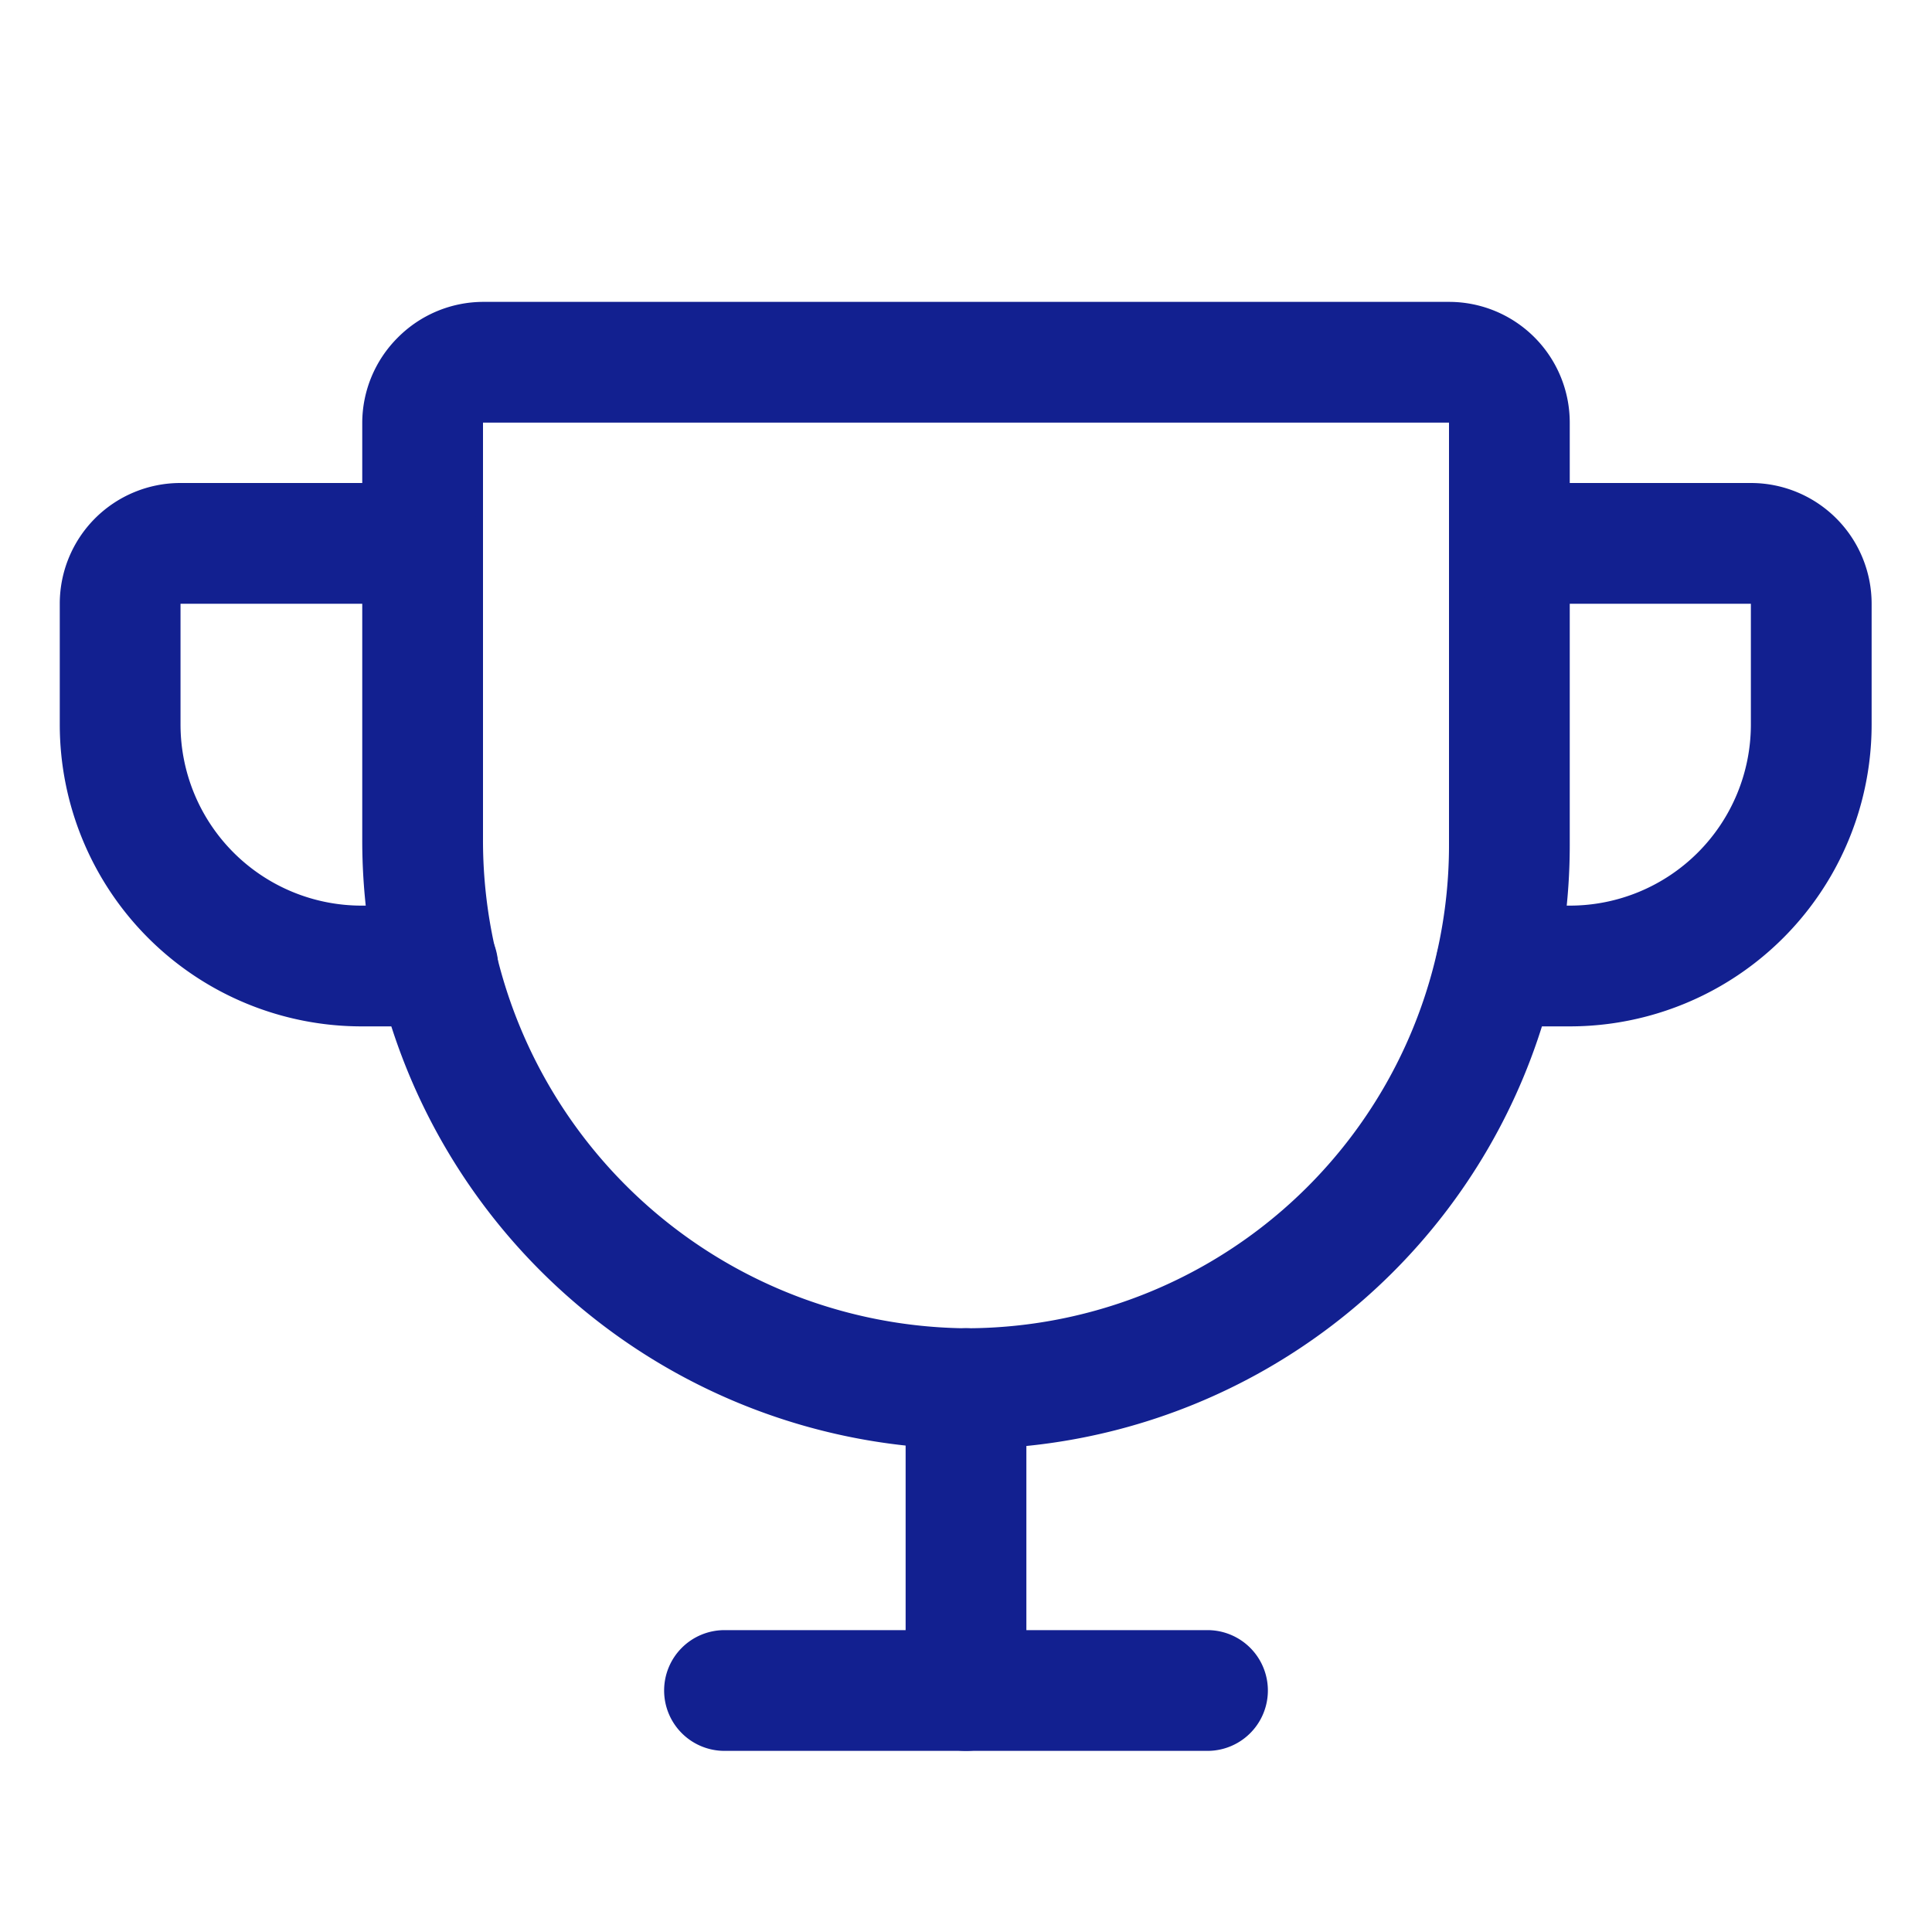
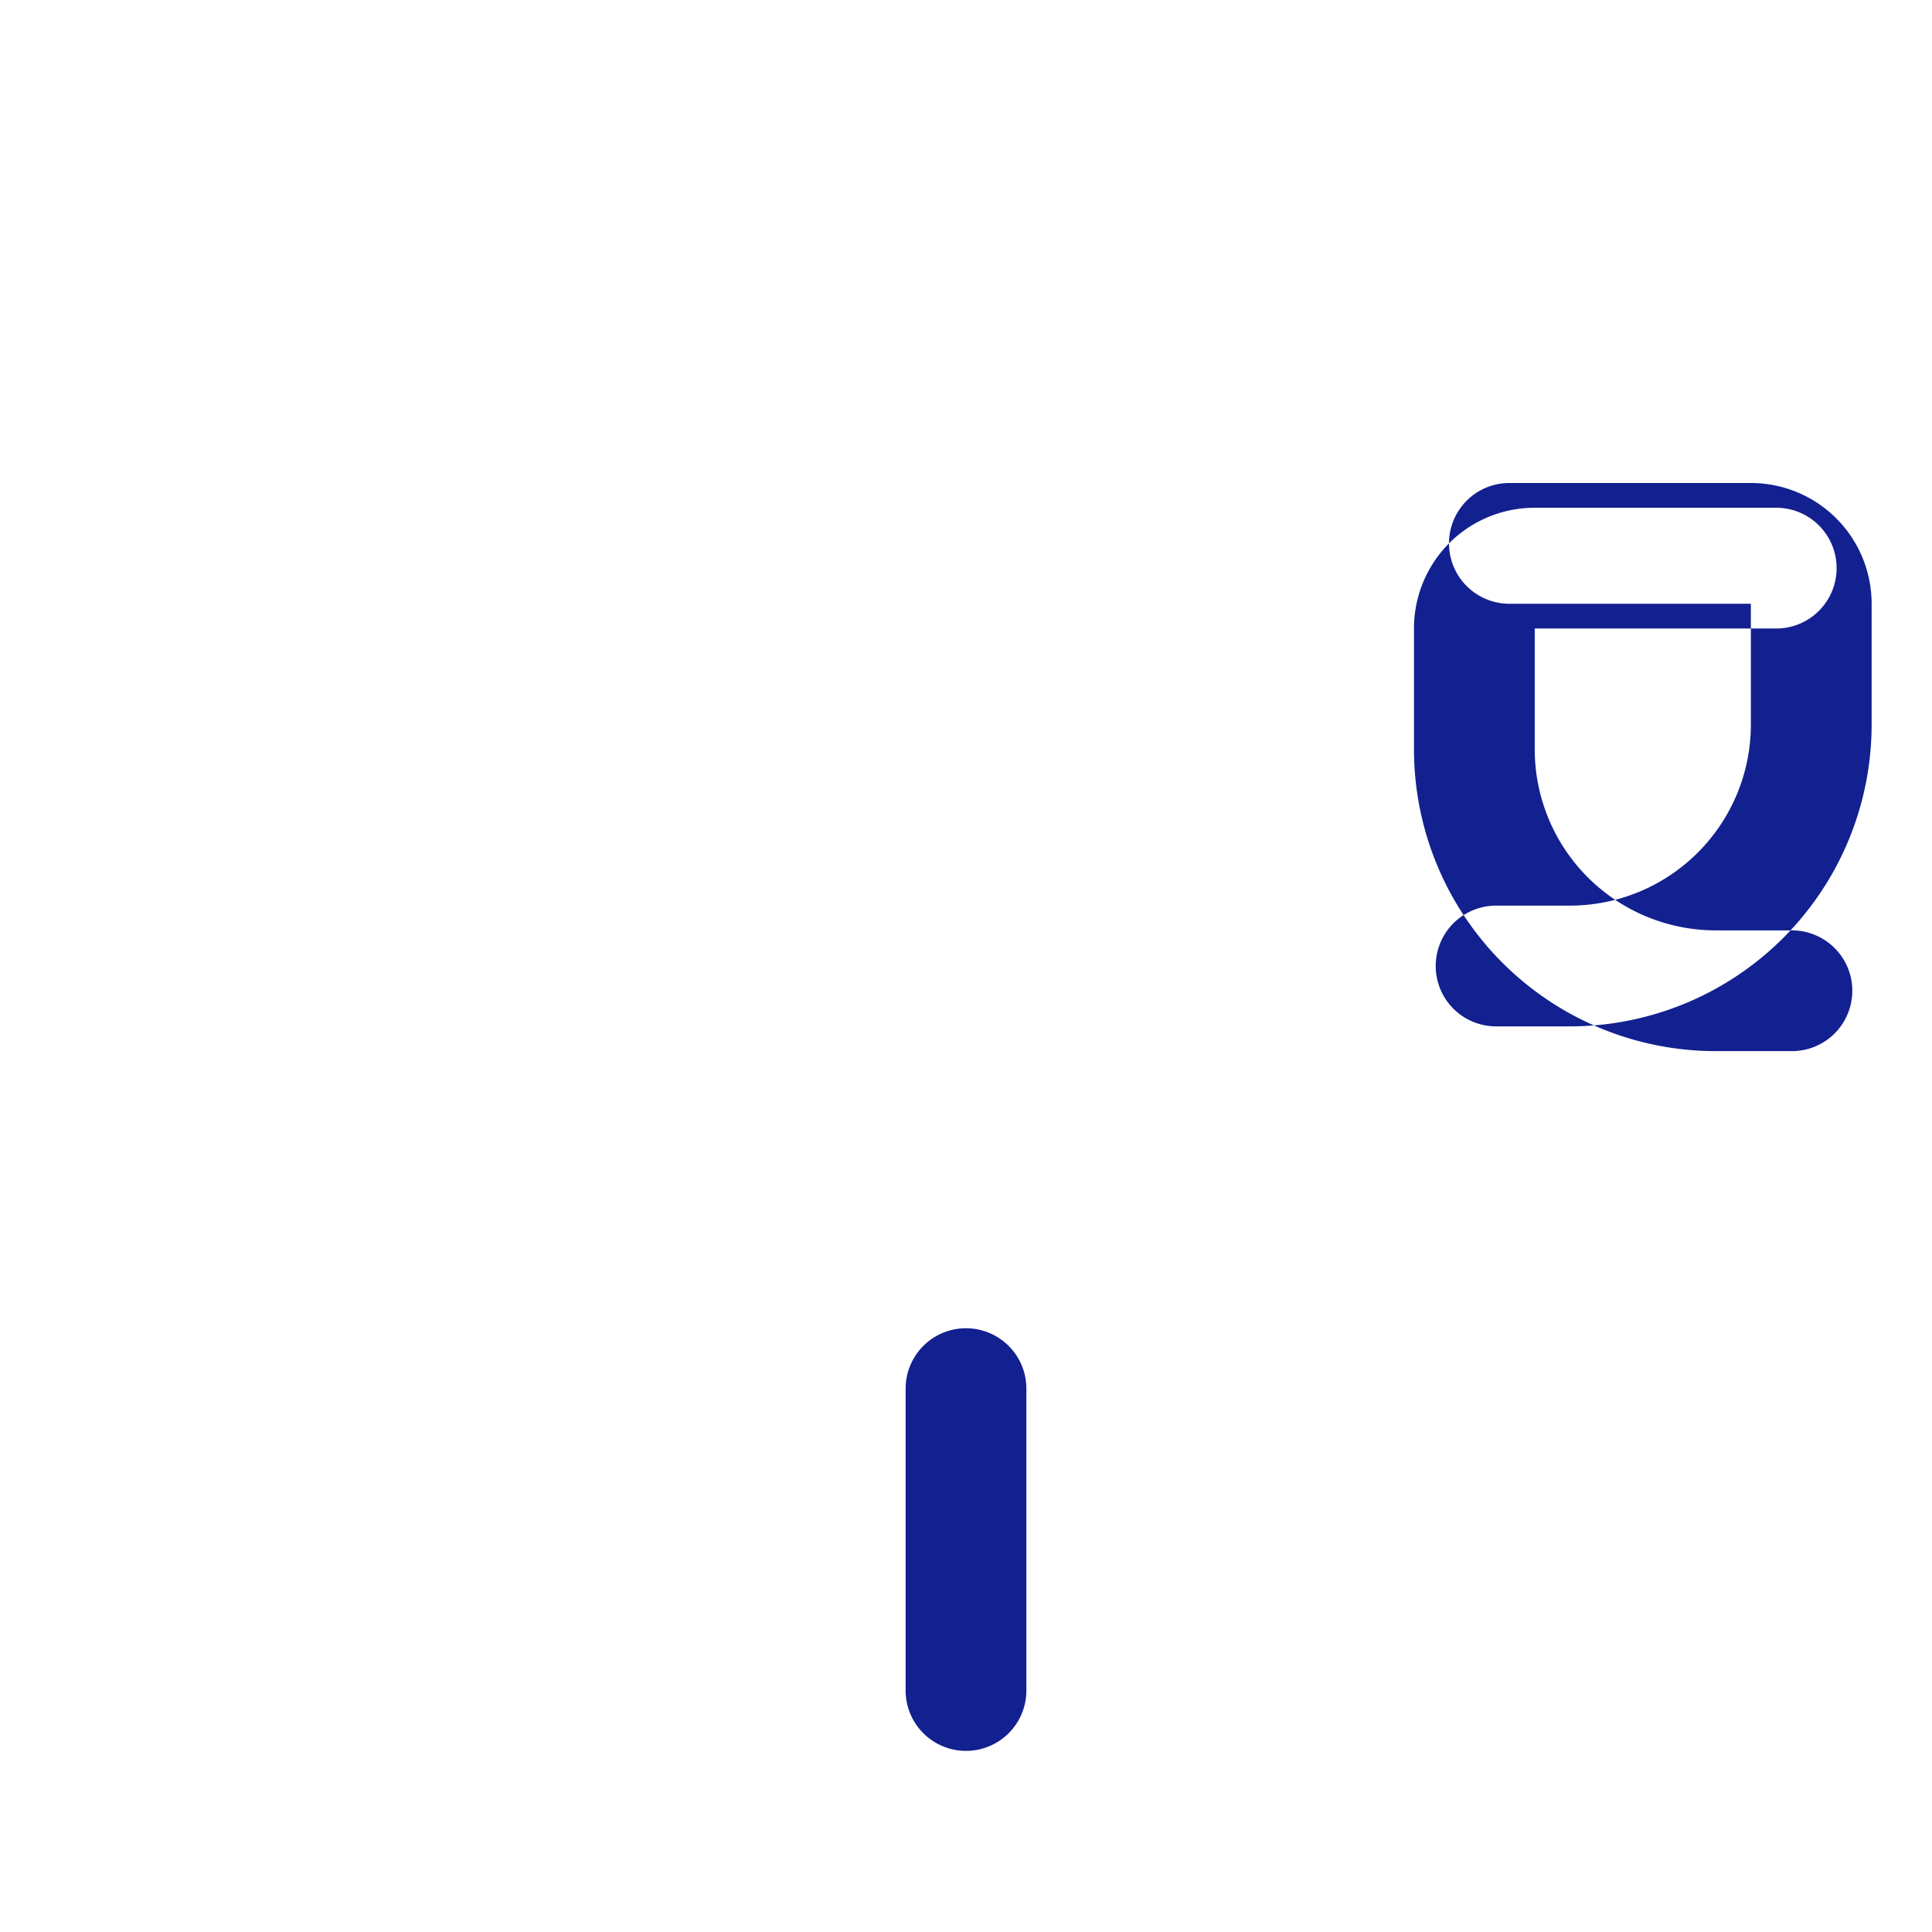
<svg xmlns="http://www.w3.org/2000/svg" viewBox="0 0 32 32" fill="none">
-   <path fill-rule="evenodd" clip-rule="evenodd" d="M6.59 5.59a2 2 0 0 1 1.41-.59h16a2 2 0 0 1 2 2v7a10 10 0 0 1-10.07 10 10.08 10.08 0 0 1-9.93-10.11v-6.89a2 2 0 0 1 .59-1.41Zm17.41 1.41h-16v6.89a8.08 8.08 0 0 0 7.95 8.11 8 8 0 0 0 8.05-8v-7Zm-13 21a1 1 0 0 1 1-1h8a1 1 0 0 1 0 2h-8a1 1 0 0 1-1-1Z" fill="#122090" />
-   <path fill-rule="evenodd" clip-rule="evenodd" d="M16 22a1 1 0 0 1 1 1v5a1 1 0 1 1-2 0v-5a1 1 0 0 1 1-1Zm8-13a1 1 0 0 1 1-1h4a2 2 0 0 1 2 2v2a5 5 0 0 1-5 5h-1.22a1 1 0 1 1 0-2h1.22a3 3 0 0 0 3-3v-2h-4a1 1 0 0 1-1-1Zm-22.43-.41a2 2 0 0 1 1.42-.59h4a1 1 0 0 1 0 2h-4v2a3 3 0 0 0 3 3h1.26a1 1 0 1 1 0 2h-1.26a5 5 0 0 1-5-5v-2a2 2 0 0 1 .58-1.41Z" fill="#122090" />
+   <path fill-rule="evenodd" clip-rule="evenodd" d="M16 22a1 1 0 0 1 1 1v5a1 1 0 1 1-2 0v-5a1 1 0 0 1 1-1Zm8-13a1 1 0 0 1 1-1h4a2 2 0 0 1 2 2v2a5 5 0 0 1-5 5h-1.22a1 1 0 1 1 0-2h1.22a3 3 0 0 0 3-3v-2h-4a1 1 0 0 1-1-1Za2 2 0 0 1 1.42-.59h4a1 1 0 0 1 0 2h-4v2a3 3 0 0 0 3 3h1.26a1 1 0 1 1 0 2h-1.26a5 5 0 0 1-5-5v-2a2 2 0 0 1 .58-1.41Z" fill="#122090" />
</svg>